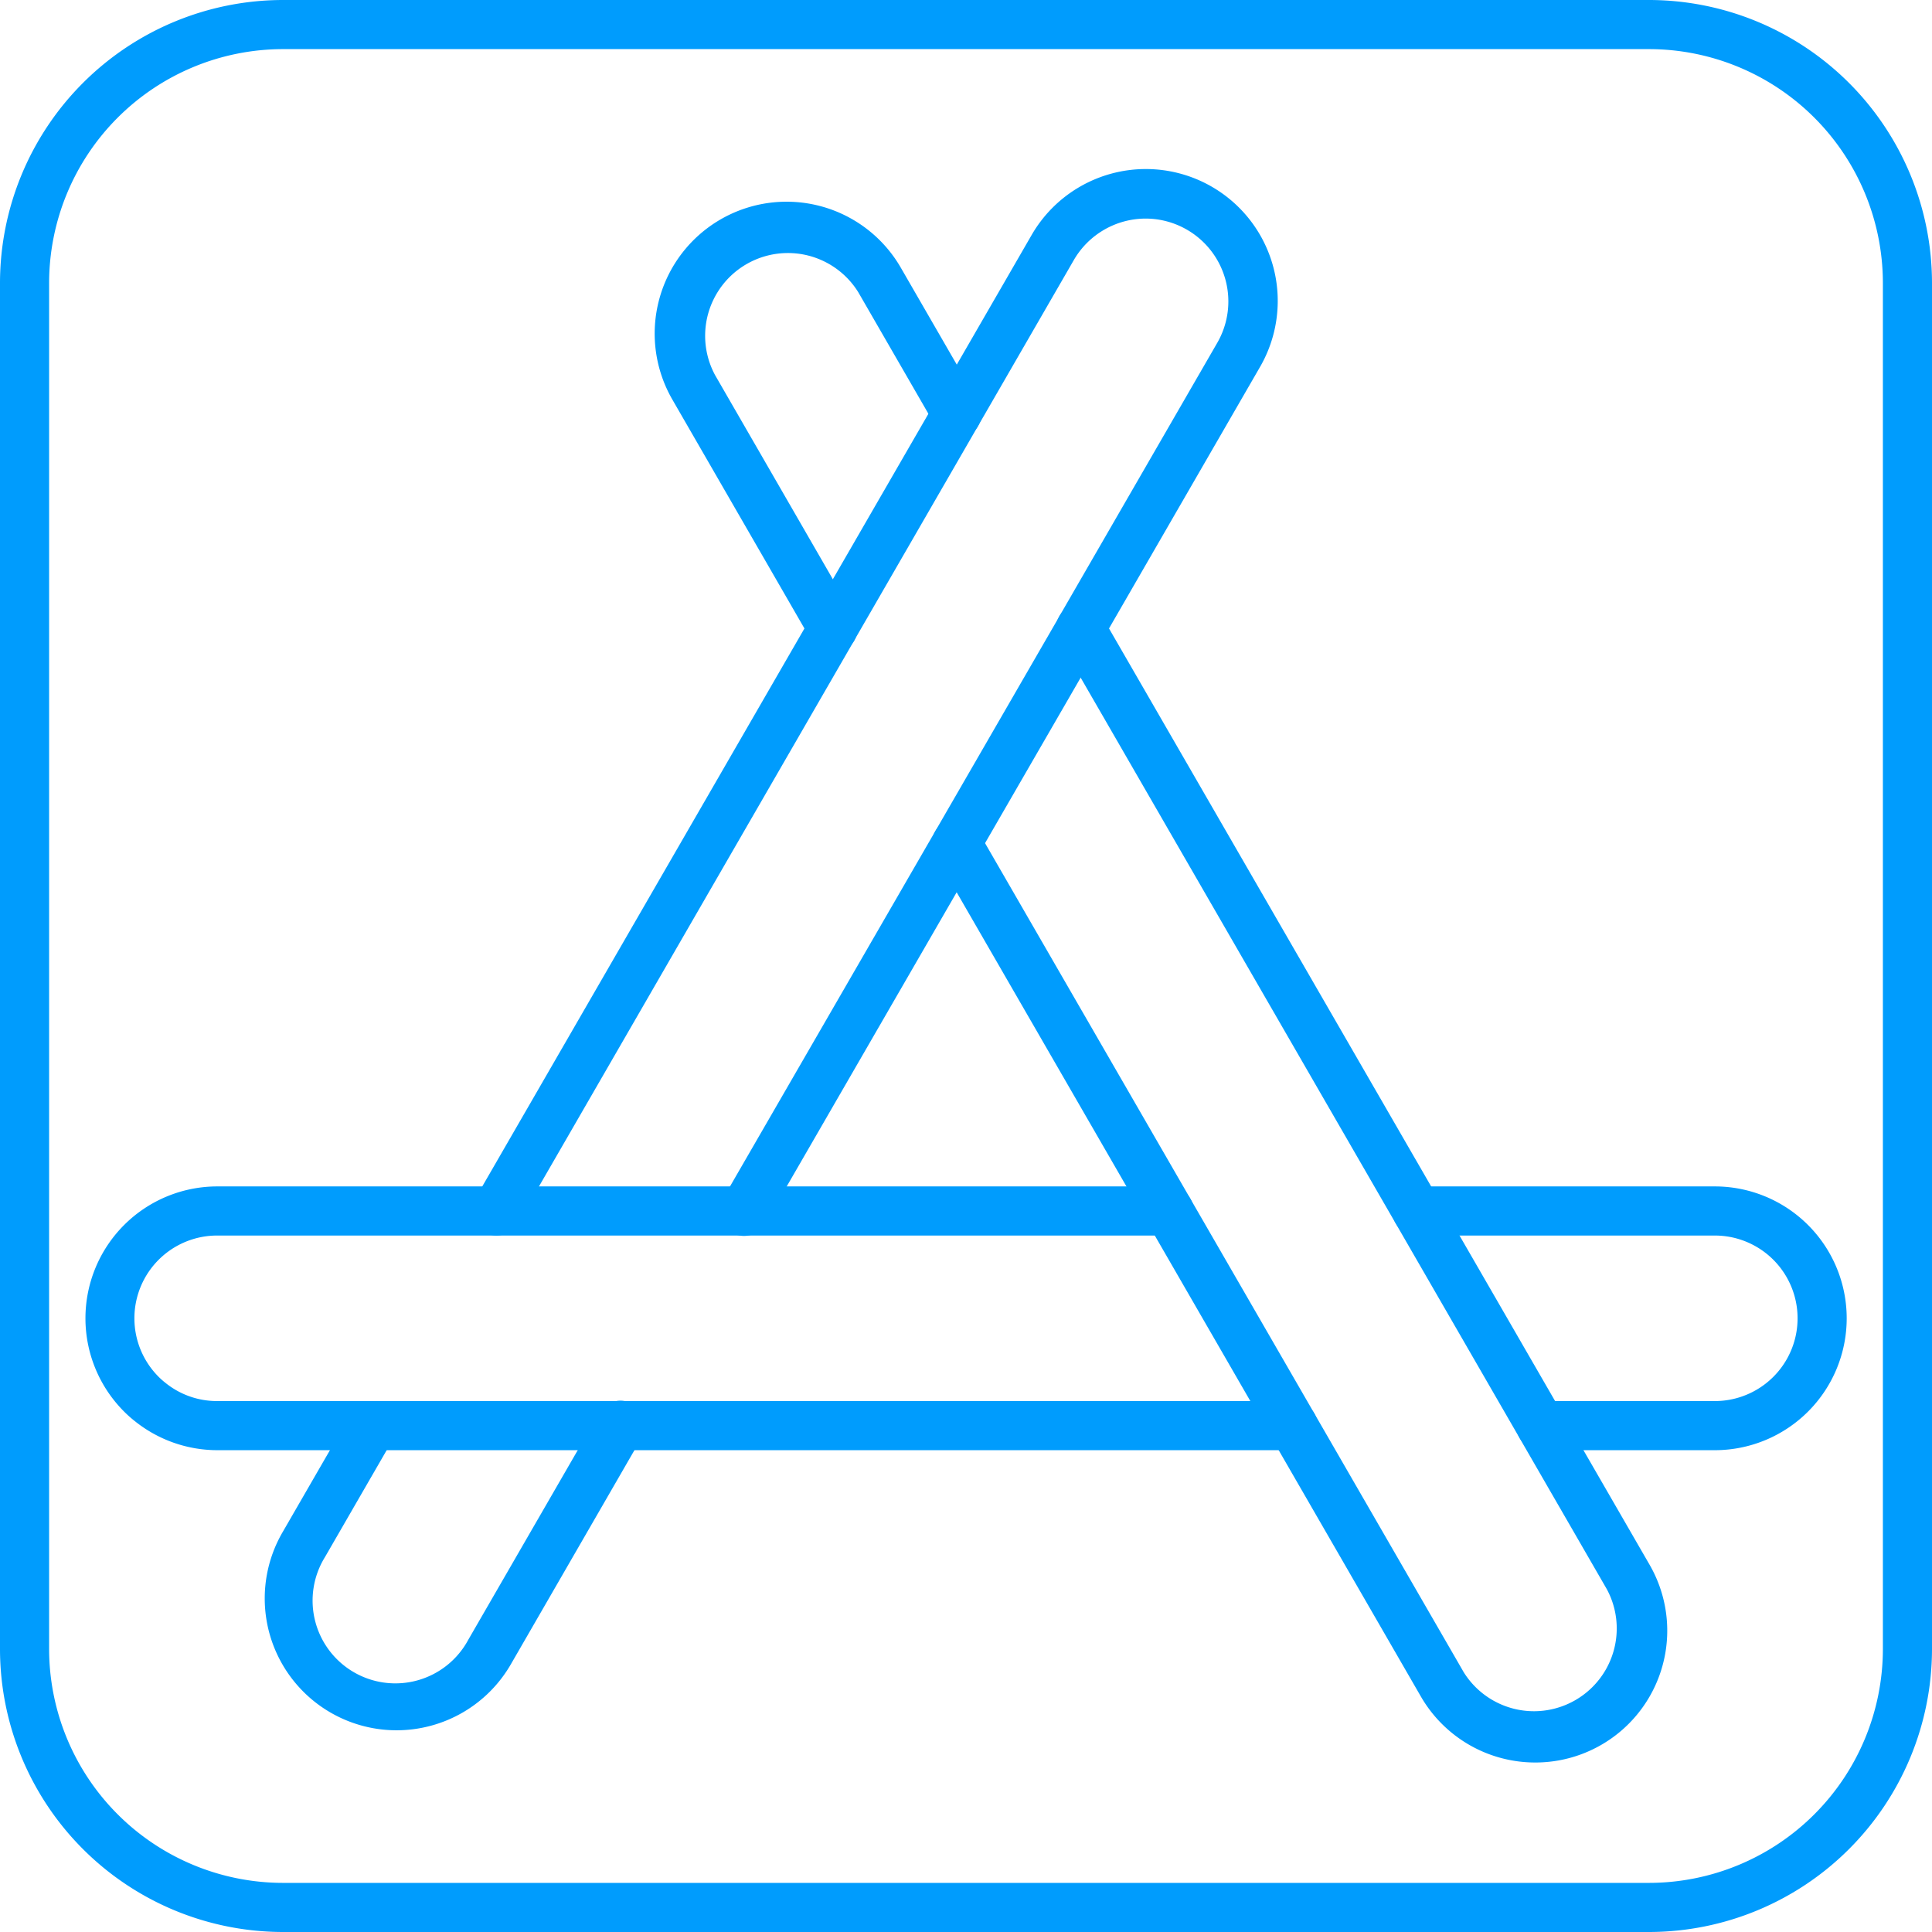
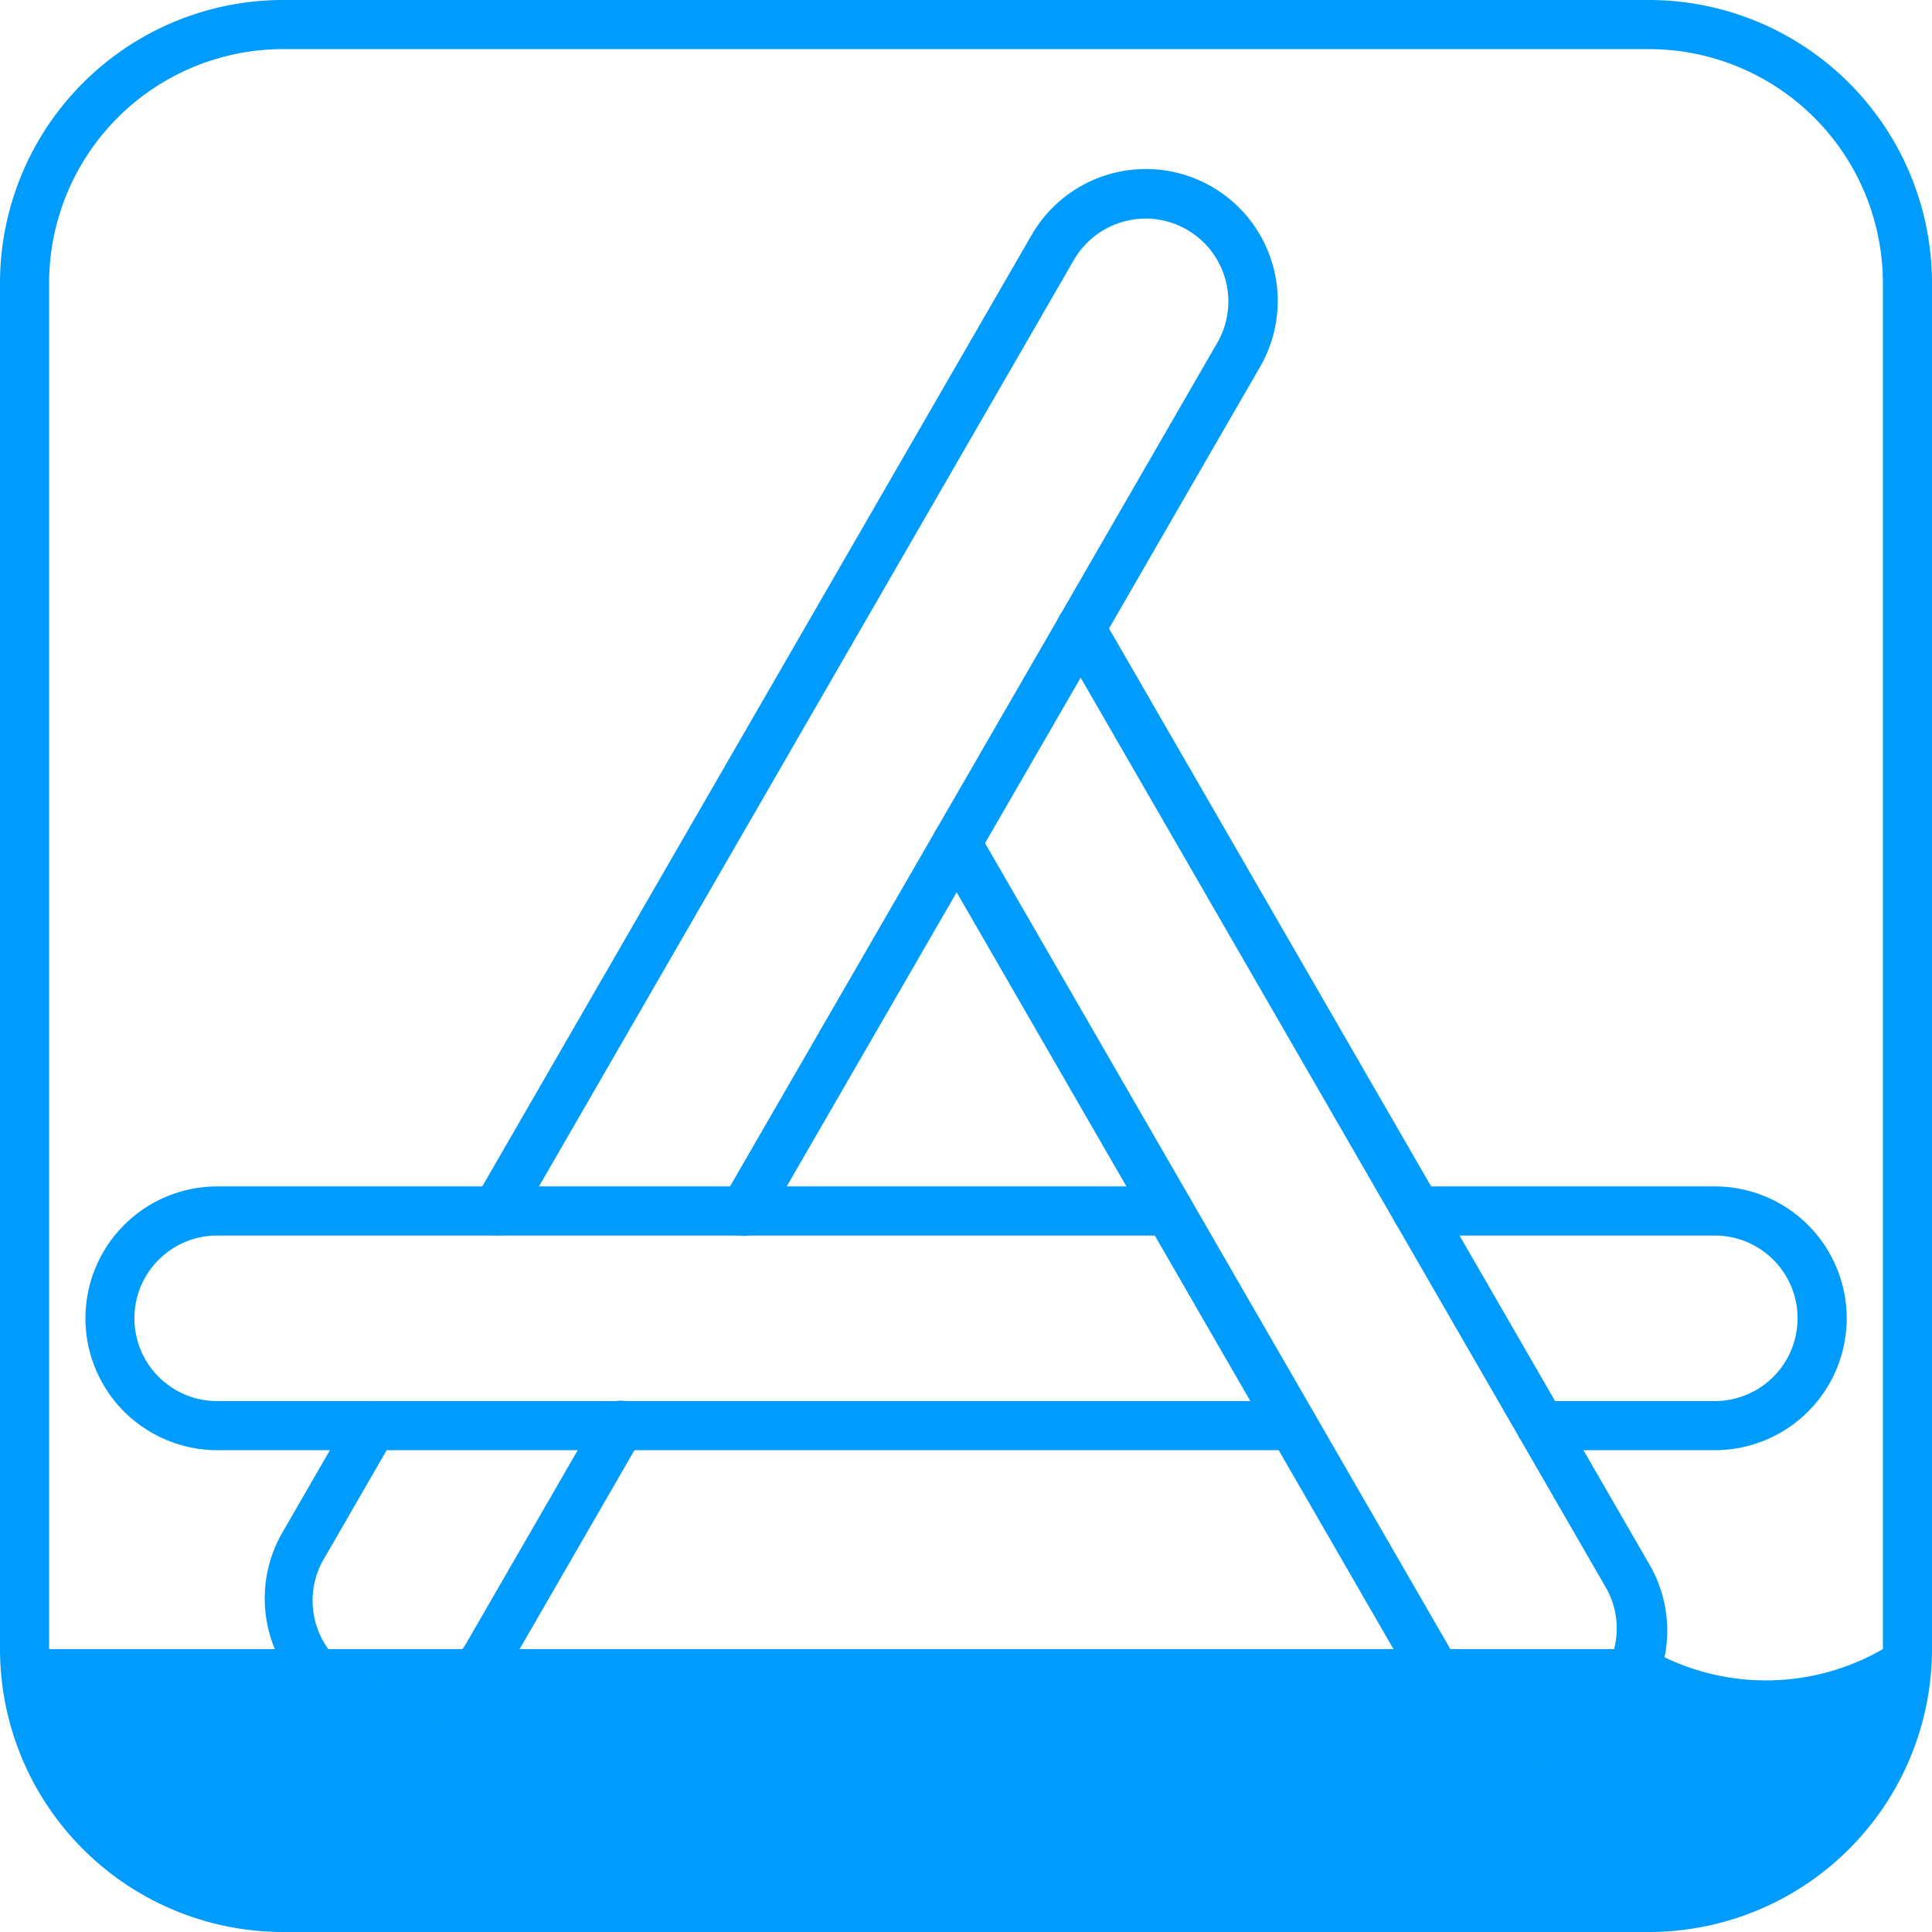
<svg xmlns="http://www.w3.org/2000/svg" data-name="Layer 1" fill="#009cfd" height="512" preserveAspectRatio="xMidYMid meet" version="1" viewBox="20.0 20.0 472.0 472.0" width="512" zoomAndPan="magnify">
  <g id="change1_1">
-     <path d="M422.88,492H89.11A69.18,69.18,0,0,1,20,422.89V89.12A69.19,69.19,0,0,1,89.11,20H422.88A69.2,69.2,0,0,1,492,89.12V422.89A69.19,69.19,0,0,1,422.88,492ZM89.11,32A57.18,57.18,0,0,0,32,89.12V422.89A57.18,57.18,0,0,0,89.11,480H422.88A57.18,57.18,0,0,0,480,422.89V89.12A57.18,57.18,0,0,0,422.88,32Z" />
+     <path d="M422.88,492H89.11A69.18,69.18,0,0,1,20,422.89V89.12A69.19,69.19,0,0,1,89.11,20H422.88A69.2,69.2,0,0,1,492,89.12V422.89A69.19,69.19,0,0,1,422.88,492ZM89.11,32A57.18,57.18,0,0,0,32,89.12V422.89H422.88A57.18,57.18,0,0,0,480,422.89V89.12A57.18,57.18,0,0,0,422.88,32Z" />
  </g>
  <g id="change1_2">
    <path d="M141.28,321.85a6,6,0,0,1-5.19-9l82.17-142.31,53.7-93a32.22,32.22,0,1,1,55.8,32.23l-38.44,66.57a1.51,1.51,0,0,1-.11.22L207,318.85a6,6,0,1,1-10.39-6L248.53,223l30.17-52.23.11-.21,38.56-66.78A20.24,20.24,0,0,0,299.89,73.4a20.32,20.32,0,0,0-17.54,10.12L146.48,318.85A6,6,0,0,1,141.28,321.85Z" />
  </g>
  <g id="change1_3">
    <path d="M116.86,442.72A32.21,32.21,0,0,1,89,394.39l16.8-29.1a6,6,0,0,1,10.4,6L99.4,400.39a20.22,20.22,0,1,0,35,20.22l31.94-55.32a6,6,0,1,1,10.39,6l-31.94,55.33A32.24,32.24,0,0,1,116.86,442.72Z" />
  </g>
  <g id="change1_4">
-     <path d="M223.46,179.54a6,6,0,0,1-5.2-3l-34-58.93a32.22,32.22,0,0,1,55.81-32.22l18.88,32.7a6,6,0,0,1-10.4,6l-18.87-32.7a20.22,20.22,0,0,0-35,20.22l34,58.93a6,6,0,0,1-5.19,9Z" />
-   </g>
+     </g>
  <g id="change1_5">
    <path d="M395.14,450.59a32.25,32.25,0,0,1-28-16.1L248.53,229a6,6,0,0,1,10.4-6L377.57,428.49a20.22,20.22,0,0,0,35-20.22L278.81,176.54a6.1,6.1,0,0,1-.8-3,6,6,0,0,1,11.32-2.79L423,402.27a32.21,32.21,0,0,1-27.85,48.32Z" />
  </g>
  <g id="change1_6">
    <path d="M438.94,374.29h-42.5a6,6,0,0,1,0-12h42.5a20.22,20.22,0,1,0,0-40.44H366.17a6,6,0,1,1,0-12h72.77a32.22,32.22,0,1,1,0,64.44Z" />
  </g>
  <g id="change1_7">
    <path d="M335.89,374.29H73.06A32.28,32.28,0,0,1,53,367.24a29.55,29.55,0,0,1-2.69-2.39,32.22,32.22,0,0,1,22.79-55H305.62a6,6,0,0,1,0,12H73.06a20.22,20.22,0,0,0-14.3,34.52,17.47,17.47,0,0,0,1.66,1.47,20,20,0,0,0,12.64,4.45H335.89a6,6,0,0,1,0,12Z" />
  </g>
</svg>